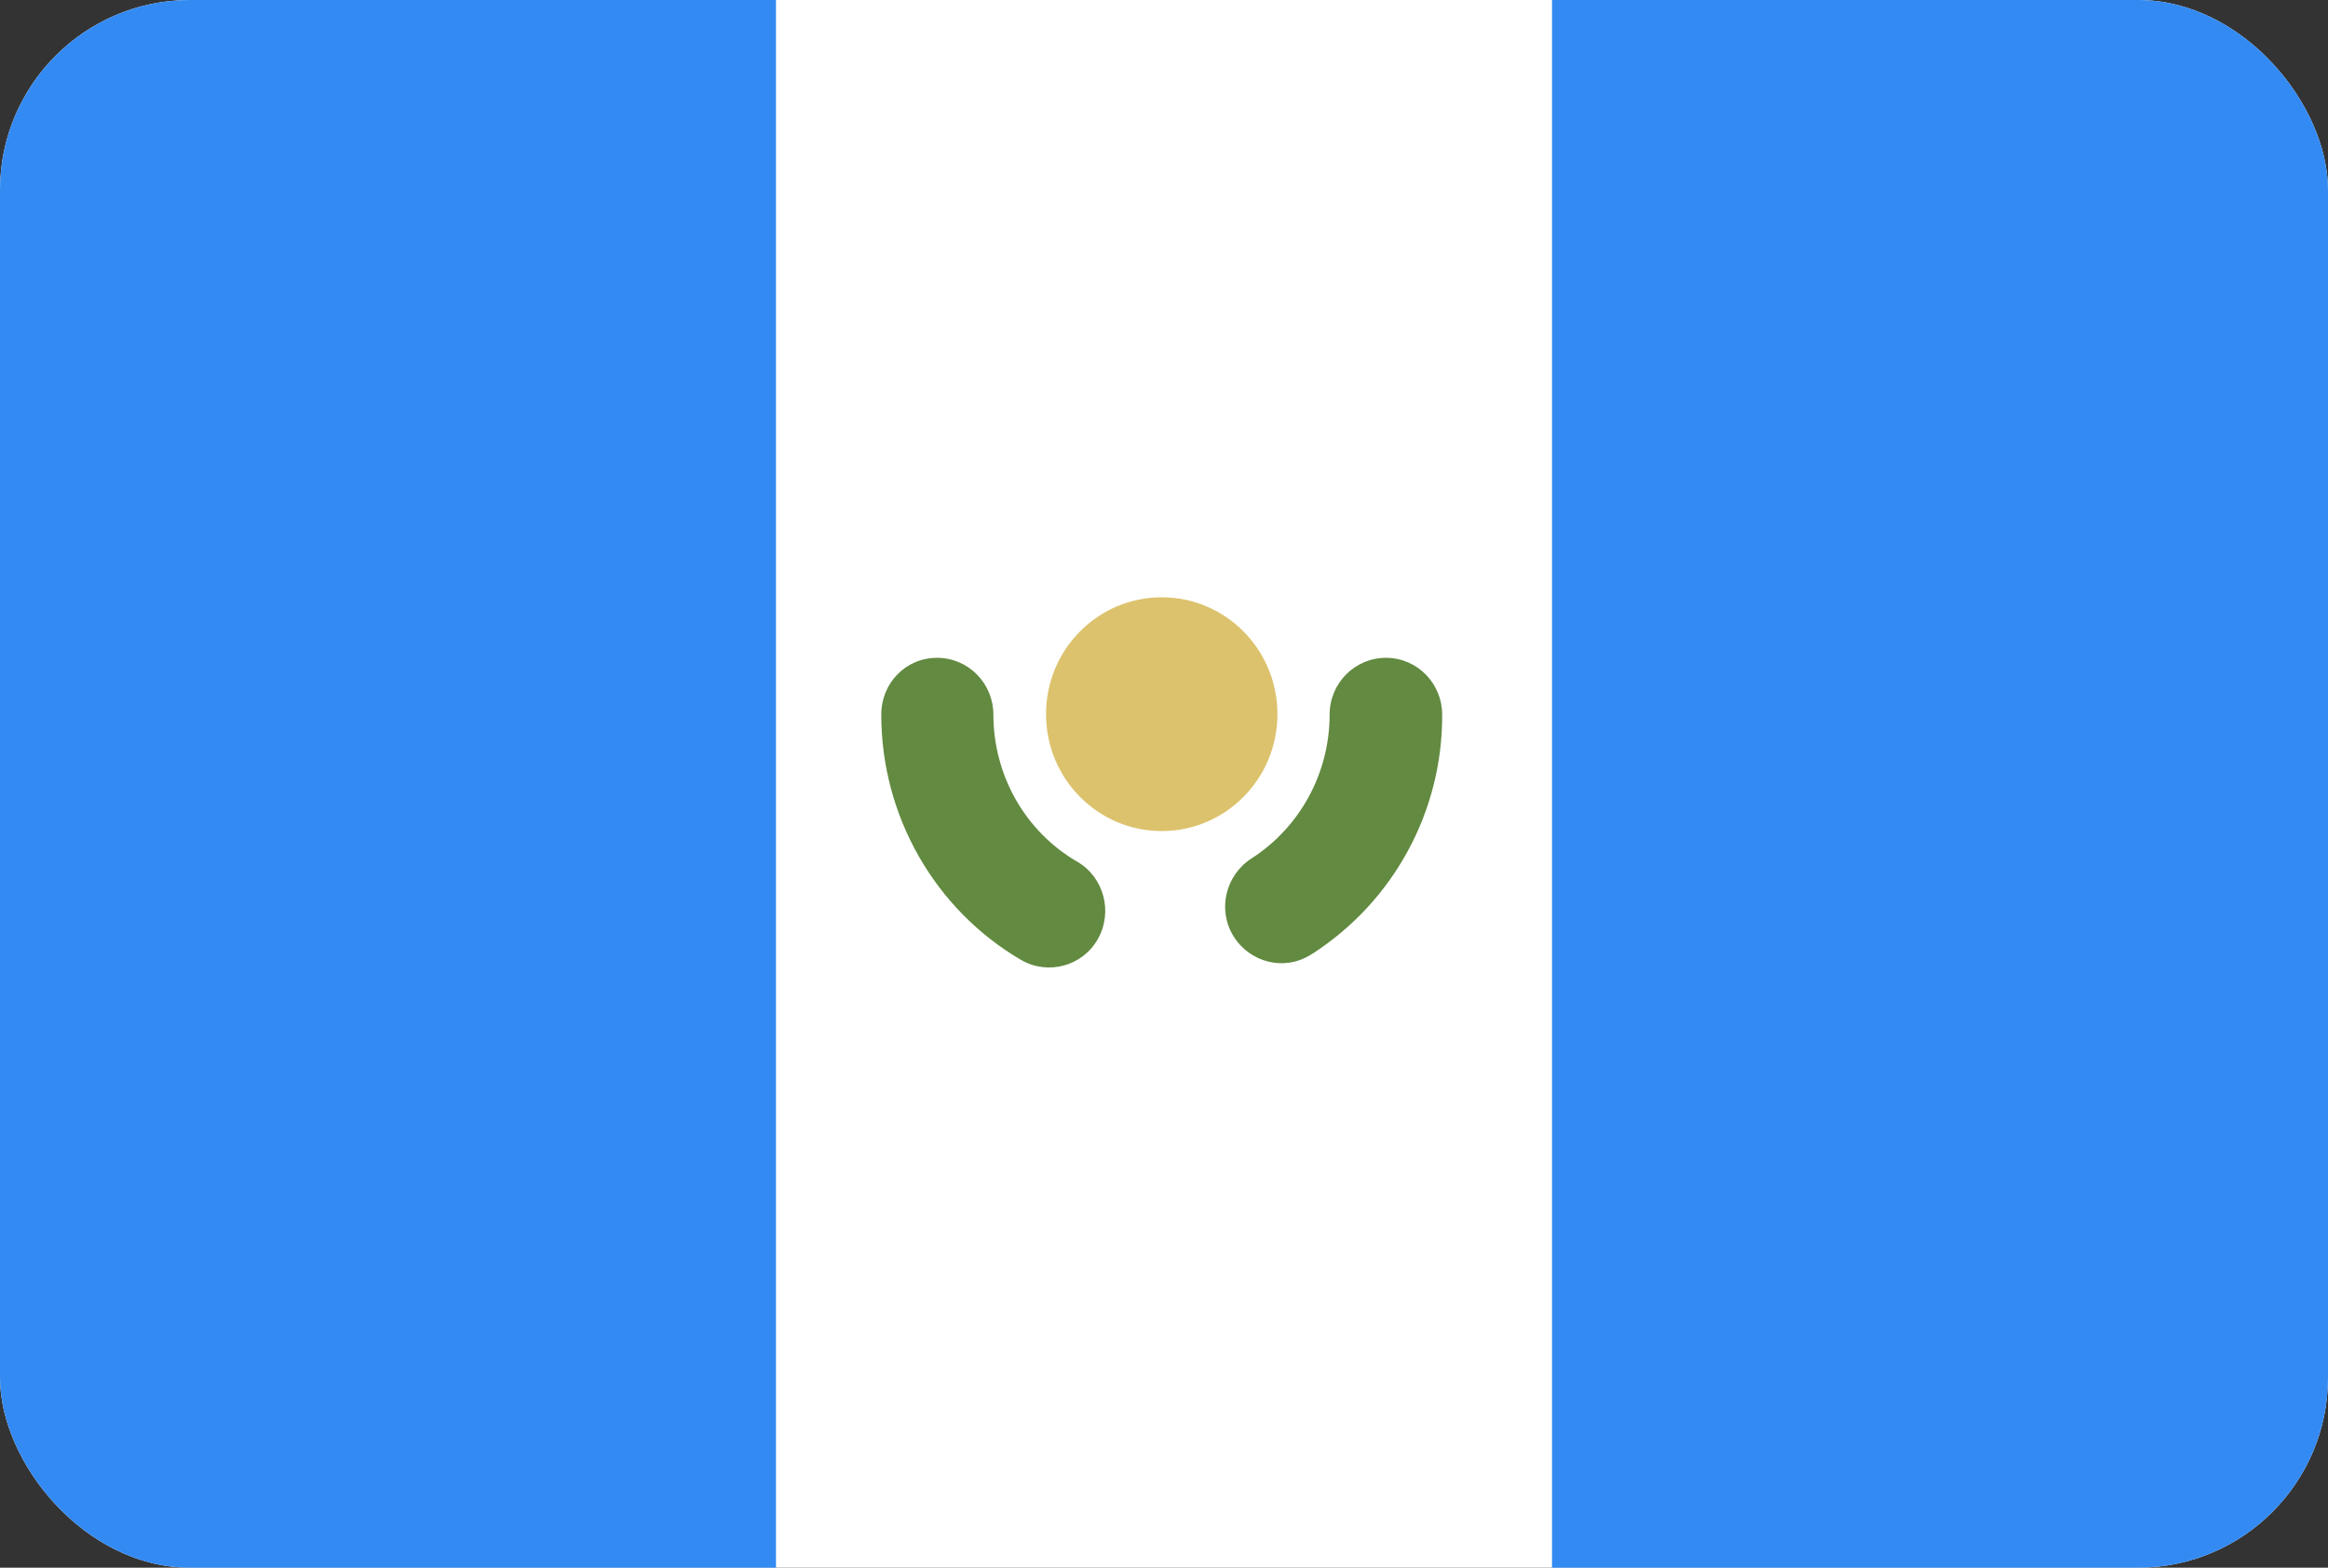
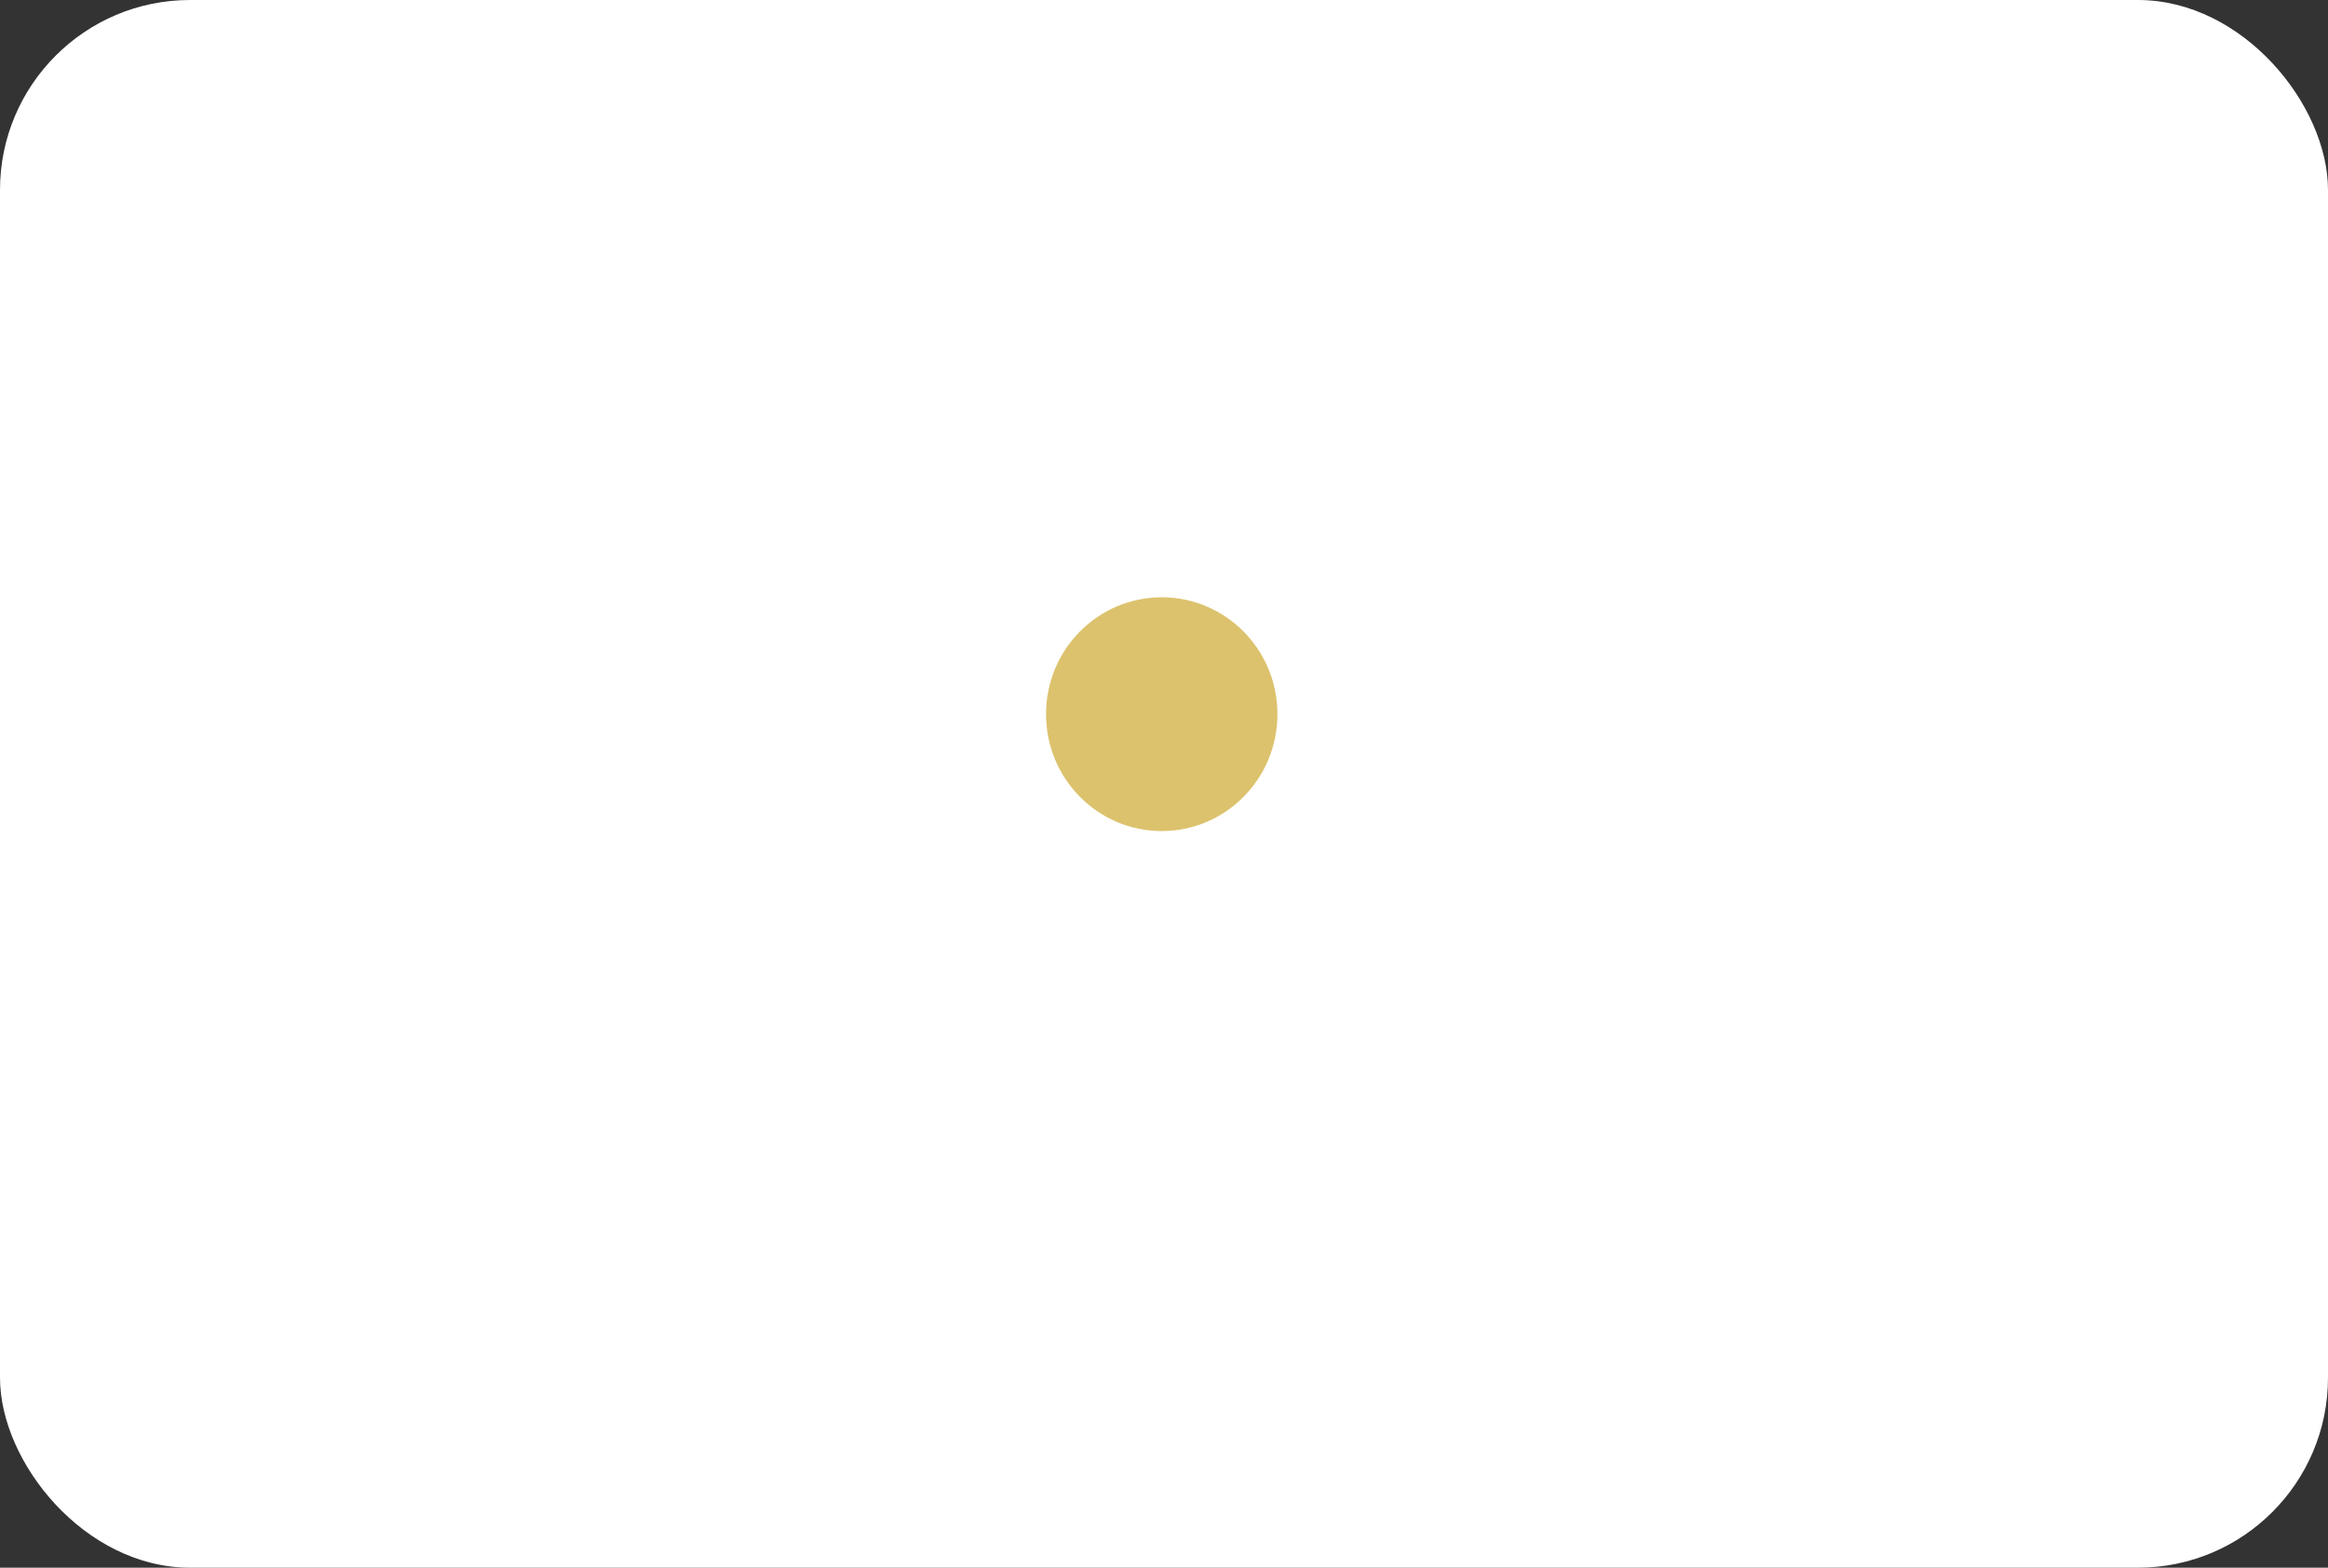
<svg xmlns="http://www.w3.org/2000/svg" width="49" height="33" viewBox="0 0 49 33" fill="none">
  <rect x="0" y="0" width="49" height="33" fill="#333333" stroke="none" />
  <g clip-path="url(#clip0_723_2874)">
    <path d="M0 0H49V33H0V0Z" fill="white" />
-     <path d="M0 0H16.333V33H0V0ZM32.667 0H49V33H32.667V0Z" fill="#338AF3" />
    <path d="M24.452 17.494C25.797 17.494 26.888 16.392 26.888 15.033C26.888 13.674 25.797 12.573 24.452 12.573C23.107 12.573 22.017 13.674 22.017 15.033C22.017 16.392 23.107 17.494 24.452 17.494Z" fill="#DCC26D" />
-     <path d="M18.549 15.043C18.549 17.176 19.676 19.144 21.491 20.206C22.055 20.534 22.781 20.34 23.105 19.771C23.43 19.202 23.239 18.469 22.676 18.14C21.577 17.504 20.909 16.317 20.909 15.043C20.909 14.387 20.383 13.847 19.724 13.847C19.065 13.847 18.549 14.377 18.549 15.043ZM27.633 20.07C29.333 18.97 30.365 17.079 30.355 15.043C30.355 14.387 29.83 13.847 29.171 13.847C28.521 13.847 27.986 14.377 27.986 15.043C27.986 16.269 27.366 17.407 26.353 18.063C25.799 18.411 25.617 19.144 25.961 19.704C26.305 20.263 27.031 20.447 27.585 20.099C27.604 20.09 27.614 20.08 27.633 20.07Z" fill="#628A40" />
  </g>
  <defs>
    <clipPath id="clip0_723_2874">
      <rect width="49" height="33" rx="4" fill="white" />
    </clipPath>
  </defs>
</svg>